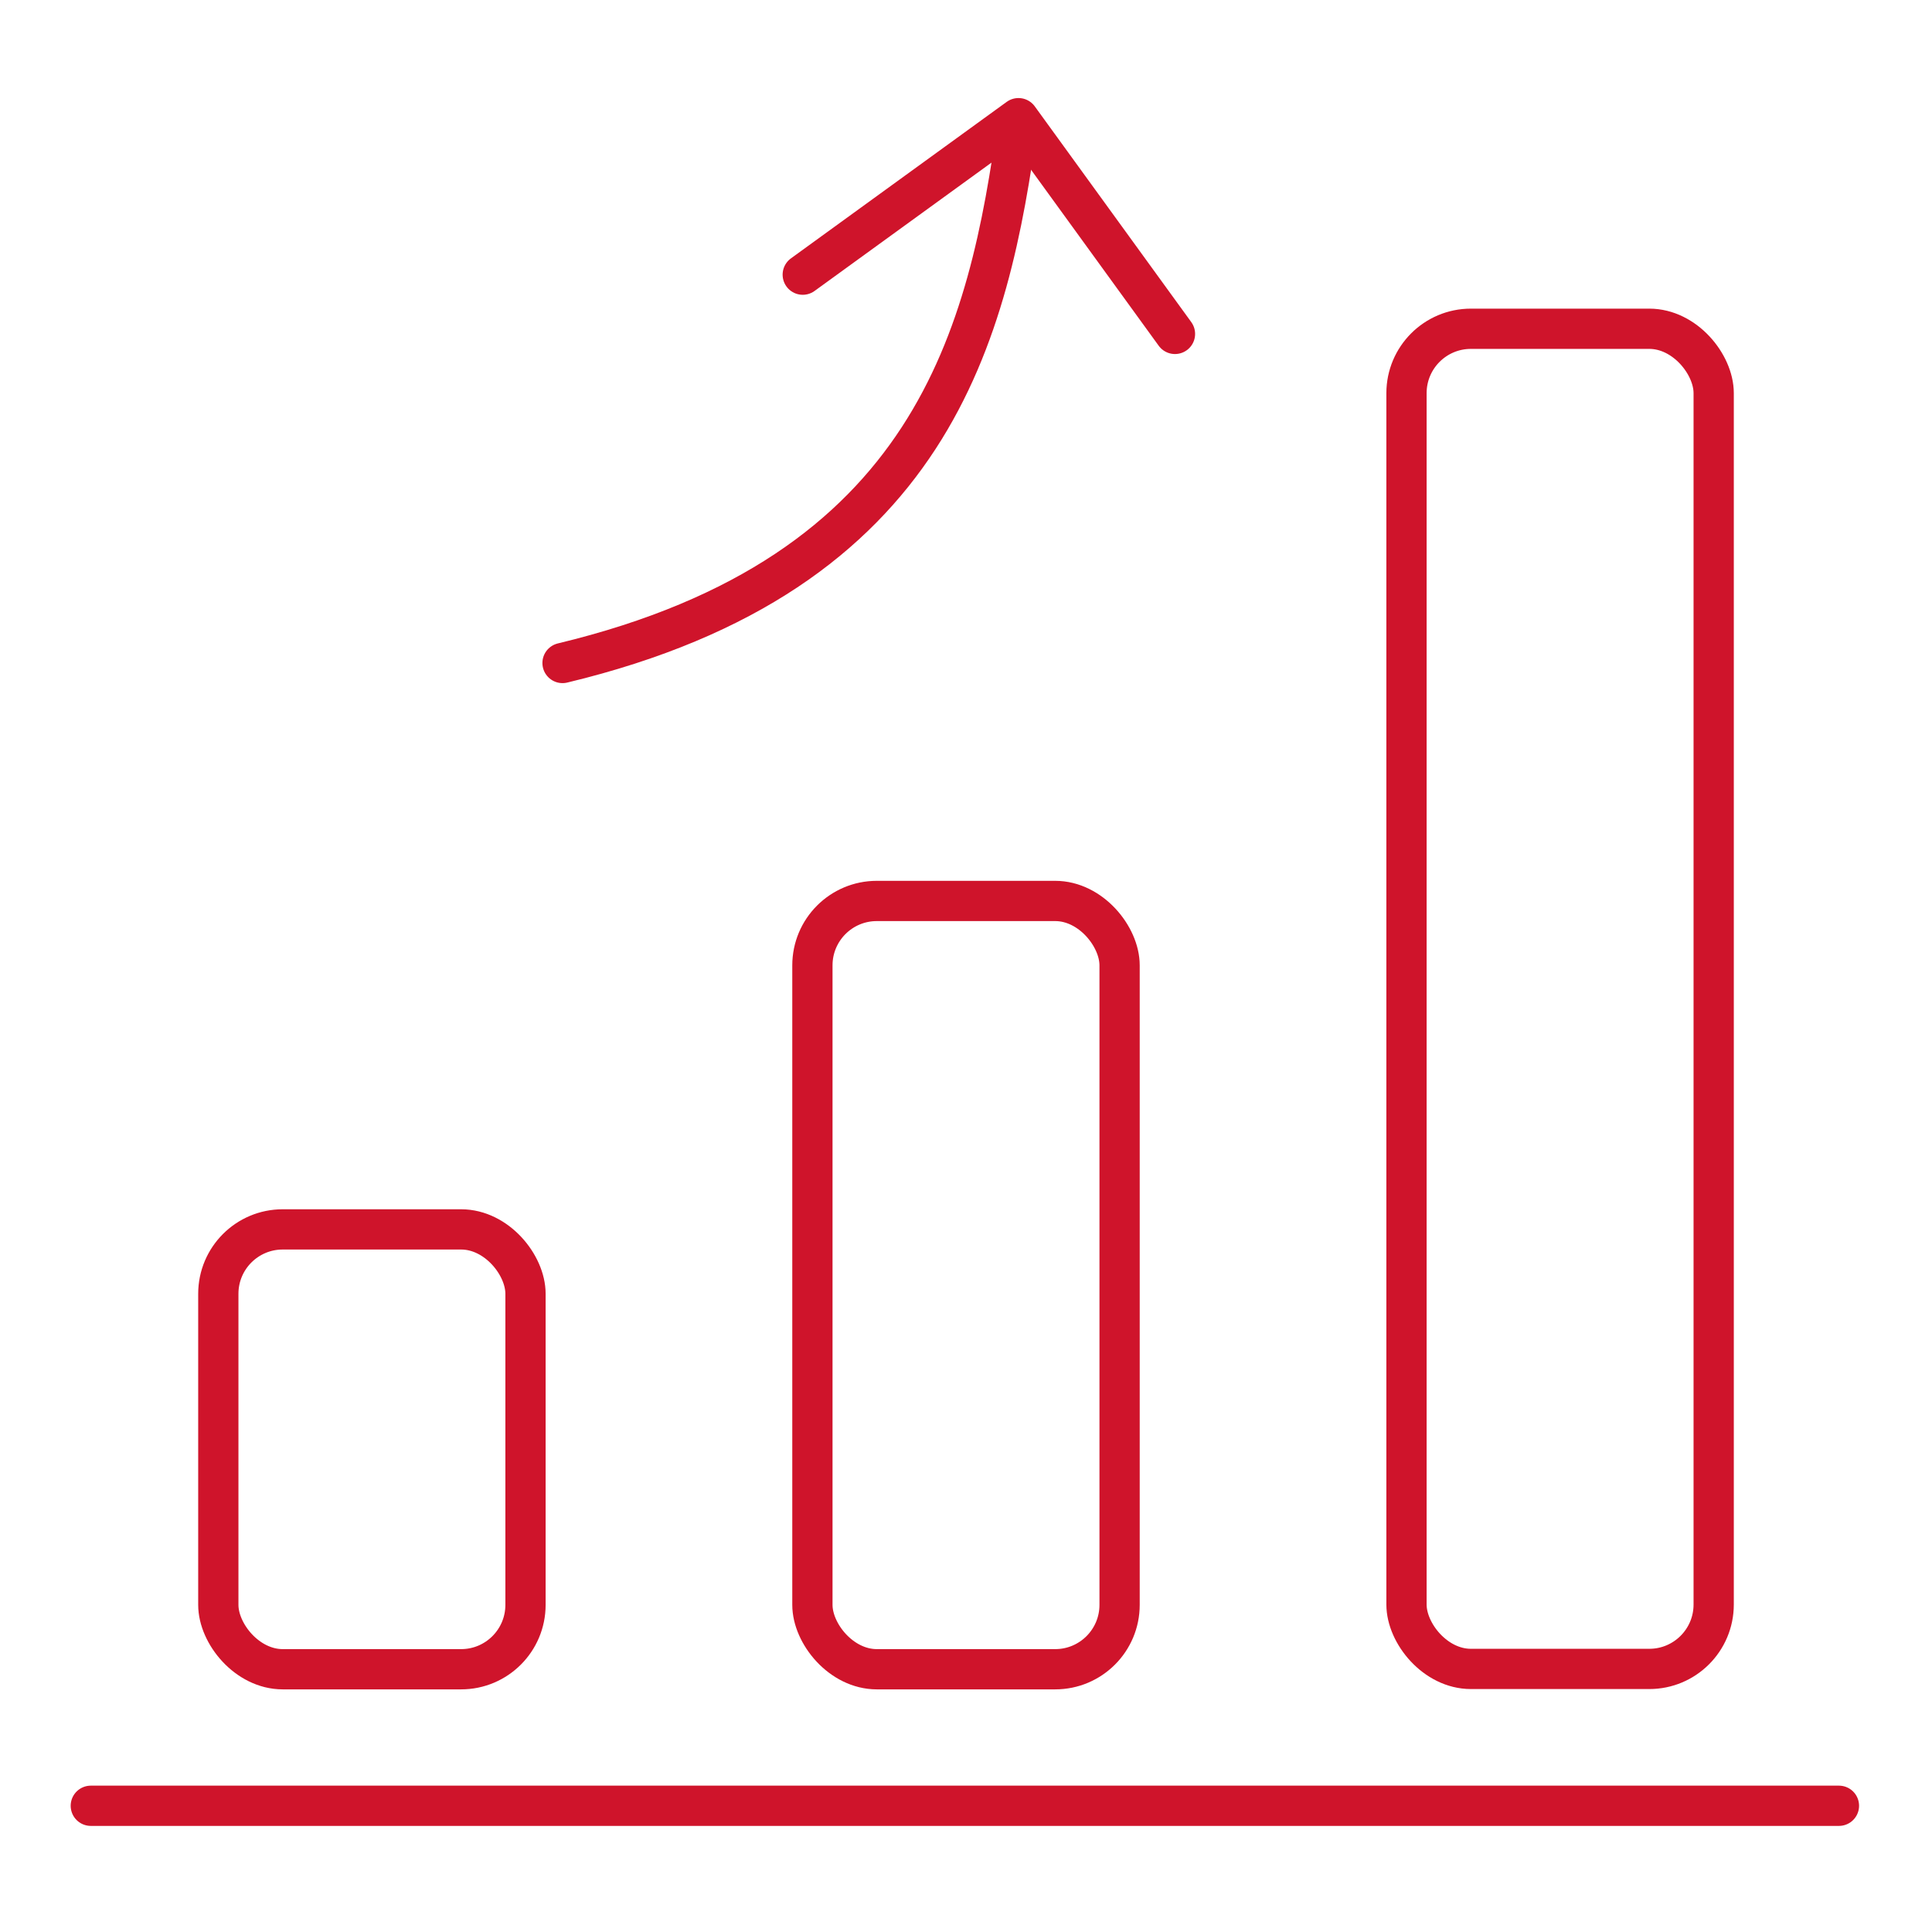
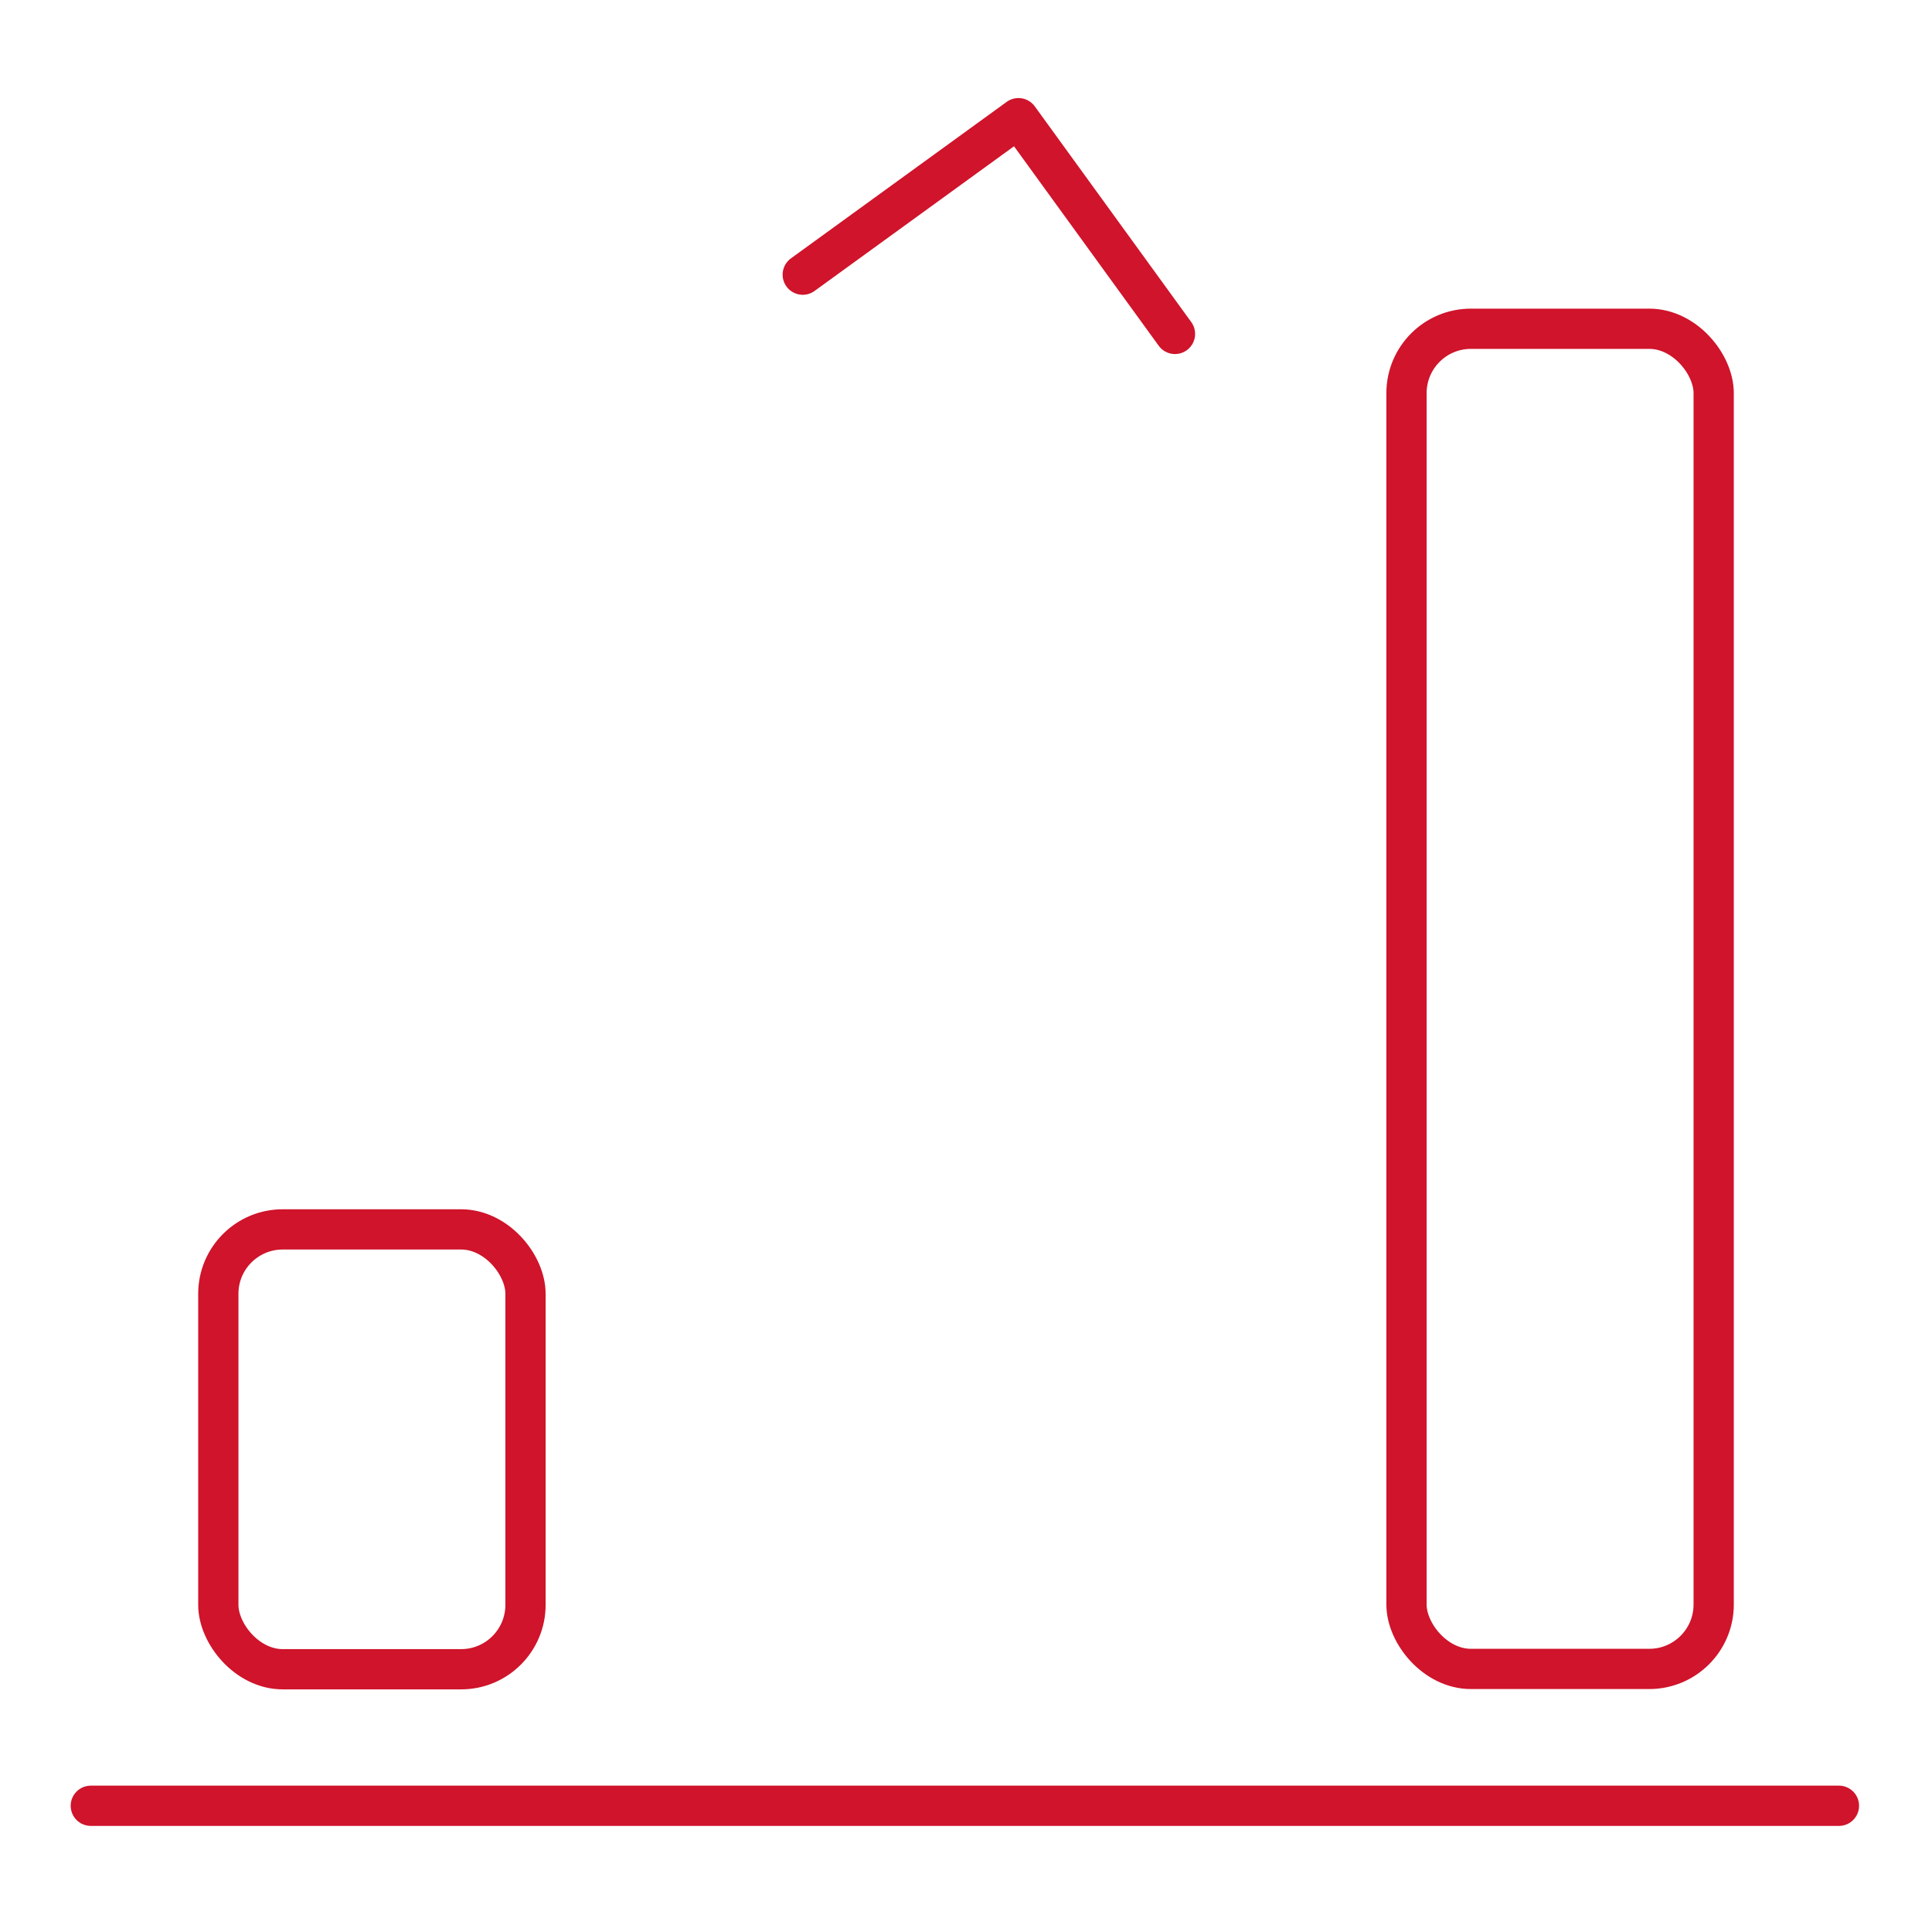
<svg xmlns="http://www.w3.org/2000/svg" viewBox="0 0 60 60">
  <defs>
    <style>.cls-1,.cls-3{fill:none;}.cls-2{clip-path:url(#clip-path);}.cls-3{stroke:#cf142b;stroke-linecap:round;stroke-linejoin:round;stroke-width:1.25px;}</style>
    <clipPath id="clip-path">
      <rect class="cls-1" width="60" height="60" />
    </clipPath>
  </defs>
  <g id="Icons">
    <g class="cls-2">
      <line class="cls-3" x1="2.82" y1="56.08" x2="57.11" y2="56.08" />
      <g class="cls-2">
-         <rect class="cls-3" x="25.23" y="27.98" width="9.54" height="23.86" rx="2" />
        <rect class="cls-3" x="43.68" y="10.21" width="9.54" height="41.62" rx="2" />
        <rect class="cls-3" x="6.78" y="38.18" width="9.54" height="13.66" rx="2" />
-         <path class="cls-3" d="M17.47,20.59C29,17.82,30.71,10.37,31.62,3.71" />
        <polyline class="cls-3" points="24.93 8.53 31.63 3.67 36.49 10.37" />
      </g>
    </g>
  </g>
</svg>